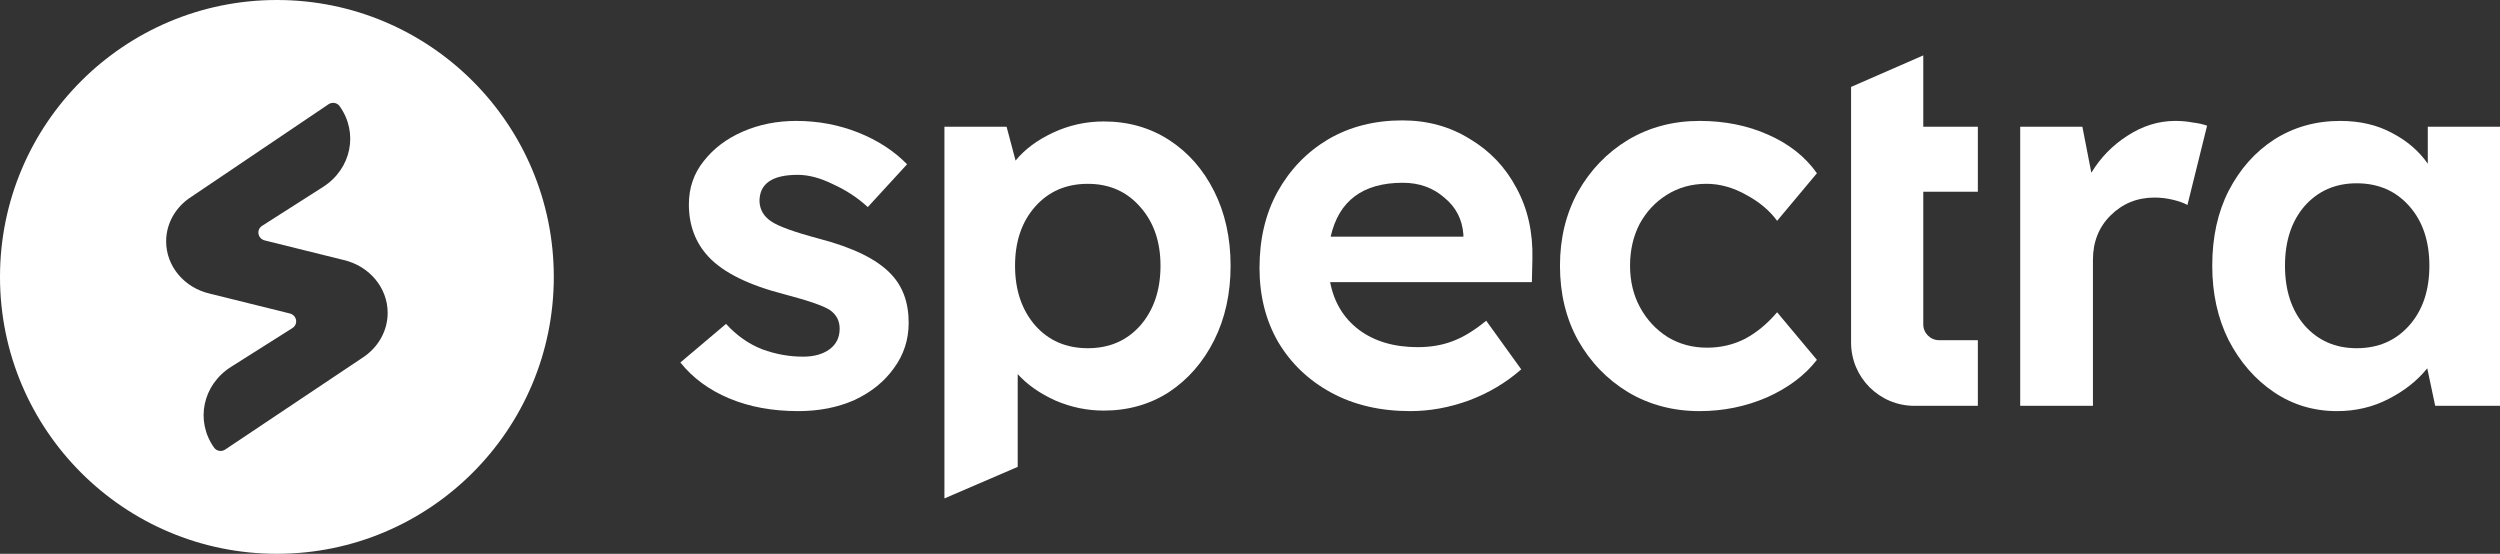
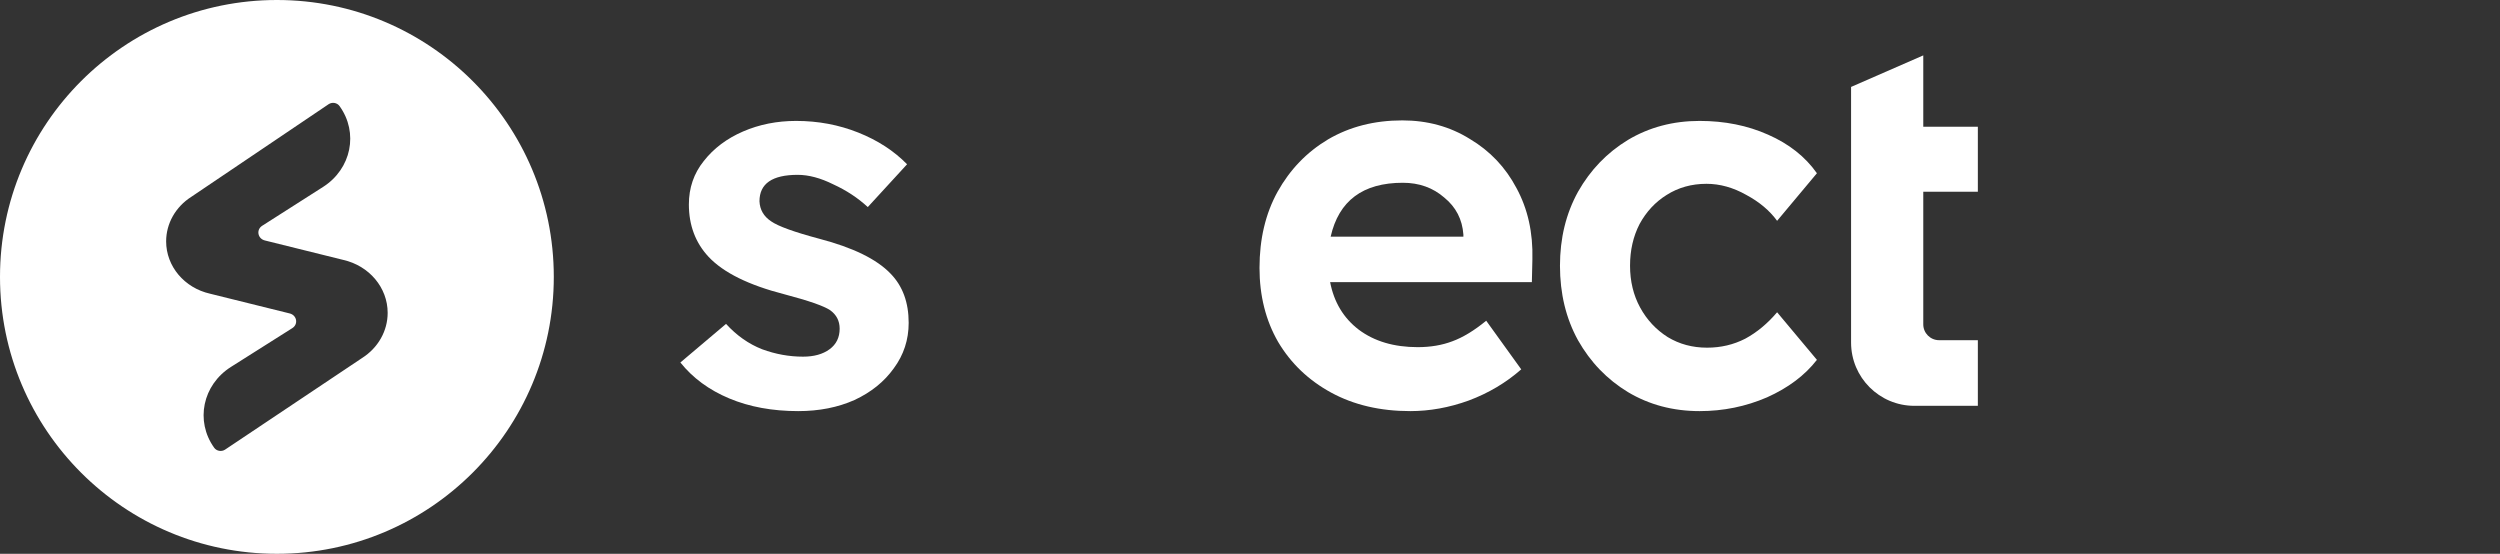
<svg xmlns="http://www.w3.org/2000/svg" width="158" height="35" viewBox="0 0 158 35" fill="none">
  <rect x="0" y="0" width="158" height="35" fill="#333333" stroke="none" />
  <g id="spectra-logo-5.svg" clip-path="url(#clip0_23_7986)">
    <path id="Vector" fill-rule="evenodd" clip-rule="evenodd" d="M17.5 35C27.165 35 35 27.165 35 17.5C35 7.835 27.165 0 17.5 0C7.835 0 0 7.835 0 17.5C0 27.165 7.835 35 17.5 35ZM22.881 22.628C23.893 21.988 24.5 20.918 24.5 19.772C24.5 18.181 23.338 16.797 21.69 16.425L16.752 15.2C16.287 15.095 16.175 14.521 16.571 14.268L20.418 11.814C22.209 10.672 22.674 8.383 21.458 6.702C21.306 6.491 21.001 6.437 20.777 6.58L12.087 12.442C11.094 13.075 10.5 14.128 10.5 15.255C10.5 16.827 11.648 18.195 13.277 18.562L18.295 19.806C18.761 19.911 18.872 20.487 18.474 20.738L14.599 23.188C12.803 24.323 12.327 26.611 13.536 28.297C13.687 28.508 13.992 28.563 14.216 28.422L22.881 22.628Z" fill="white" />
    <path id="Vector_2" d="M50.449 25.982C48.816 25.982 47.362 25.715 46.087 25.18C44.812 24.646 43.783 23.889 43 22.909L45.886 20.47C46.557 21.205 47.317 21.739 48.167 22.073C49.017 22.385 49.878 22.541 50.751 22.541C51.444 22.541 52.004 22.385 52.428 22.073C52.853 21.762 53.066 21.328 53.066 20.771C53.066 20.281 52.864 19.891 52.462 19.602C52.059 19.334 51.097 19 49.576 18.599C47.317 18.02 45.718 17.23 44.778 16.227C43.951 15.337 43.537 14.234 43.537 12.92C43.537 11.874 43.85 10.961 44.476 10.181C45.103 9.379 45.93 8.756 46.959 8.31C47.988 7.865 49.107 7.642 50.315 7.642C51.702 7.642 53.01 7.887 54.24 8.377C55.471 8.867 56.499 9.535 57.327 10.382L54.844 13.087C54.218 12.508 53.491 12.03 52.663 11.651C51.858 11.25 51.108 11.05 50.415 11.05C48.805 11.05 47.999 11.606 47.999 12.72C48.022 13.254 48.268 13.678 48.737 13.989C49.185 14.301 50.203 14.669 51.791 15.092C53.916 15.649 55.414 16.383 56.287 17.297C57.047 18.076 57.428 19.111 57.428 20.403C57.428 21.472 57.114 22.43 56.489 23.276C55.885 24.122 55.056 24.791 54.005 25.28C52.954 25.748 51.769 25.982 50.449 25.982Z" fill="white" />
-     <path id="Vector_3" d="M59.688 31.5V8.01H63.617L64.184 10.148C64.766 9.435 65.561 8.845 66.567 8.377C67.573 7.91 68.636 7.676 69.754 7.676C71.298 7.676 72.674 8.065 73.882 8.845C75.09 9.624 76.04 10.704 76.734 12.085C77.427 13.466 77.773 15.036 77.773 16.796C77.773 18.555 77.427 20.125 76.734 21.506C76.04 22.886 75.09 23.978 73.882 24.779C72.674 25.559 71.298 25.949 69.754 25.949C68.703 25.949 67.686 25.737 66.701 25.314C65.717 24.869 64.923 24.312 64.319 23.644V29.506L59.688 31.5ZM68.748 22.007C70.112 22.007 71.219 21.528 72.07 20.57C72.919 19.59 73.344 18.332 73.344 16.796C73.344 15.281 72.919 14.045 72.07 13.087C71.219 12.107 70.112 11.618 68.748 11.618C67.383 11.618 66.276 12.096 65.426 13.054C64.576 14.012 64.151 15.259 64.151 16.796C64.151 18.332 64.576 19.59 65.426 20.57C66.276 21.528 67.383 22.007 68.748 22.007Z" fill="white" />
    <path id="Vector_4" d="M89.13 25.982C87.228 25.982 85.562 25.592 84.13 24.813C82.699 24.033 81.581 22.964 80.775 21.606C79.993 20.247 79.601 18.688 79.601 16.929C79.601 15.103 79.981 13.499 80.742 12.119C81.525 10.716 82.587 9.613 83.93 8.811C85.294 8.01 86.859 7.609 88.627 7.609C90.215 7.609 91.635 7.999 92.888 8.778C94.163 9.535 95.147 10.571 95.841 11.885C96.556 13.199 96.892 14.702 96.847 16.395L96.814 17.831H84.064C84.309 19.1 84.913 20.103 85.876 20.837C86.859 21.572 88.101 21.94 89.6 21.94C90.405 21.94 91.132 21.817 91.781 21.572C92.452 21.328 93.168 20.893 93.928 20.27L96.142 23.343C95.181 24.189 94.073 24.846 92.821 25.314C91.591 25.759 90.361 25.982 89.13 25.982ZM88.66 11.551C86.132 11.551 84.612 12.687 84.097 14.958H92.486V14.825C92.418 13.867 92.016 13.087 91.278 12.486C90.561 11.863 89.689 11.551 88.66 11.551Z" fill="white" />
    <path id="Vector_5" d="M107.414 25.982C105.736 25.982 104.227 25.581 102.884 24.779C101.565 23.978 100.513 22.886 99.731 21.506C98.97 20.125 98.59 18.555 98.59 16.795C98.59 15.058 98.97 13.499 99.731 12.119C100.513 10.738 101.565 9.647 102.884 8.845C104.227 8.043 105.736 7.642 107.414 7.642C109.002 7.642 110.445 7.932 111.742 8.511C113.062 9.09 114.091 9.903 114.829 10.949L112.313 13.956C111.843 13.31 111.194 12.764 110.367 12.319C109.539 11.851 108.7 11.617 107.85 11.617C106.911 11.617 106.072 11.851 105.334 12.319C104.618 12.764 104.048 13.377 103.623 14.156C103.22 14.936 103.019 15.816 103.019 16.795C103.019 17.775 103.231 18.655 103.656 19.434C104.081 20.214 104.663 20.837 105.401 21.305C106.139 21.751 106.967 21.973 107.884 21.973C108.756 21.973 109.562 21.784 110.3 21.405C111.038 21.005 111.709 20.448 112.313 19.735L114.829 22.742C114.069 23.721 113.017 24.512 111.675 25.113C110.333 25.692 108.913 25.982 107.414 25.982Z" fill="white" />
    <path id="Vector_6" d="M120.988 25.648C118.779 25.648 116.988 23.857 116.988 21.648V12.119V8.01V5.494L121.551 3.5V8.01H125V12.119H121.551V20.5C121.551 21.052 121.999 21.5 122.551 21.5H125V25.648H120.988Z" fill="white" />
-     <path id="Vector_7" d="M127.677 25.648V8.01H131.606L132.173 10.916C132.755 9.958 133.516 9.179 134.455 8.578C135.417 7.954 136.424 7.642 137.475 7.642C137.877 7.642 138.247 7.676 138.582 7.742C138.94 7.787 139.242 7.854 139.488 7.943L138.247 12.954C138 12.82 137.687 12.709 137.307 12.62C136.927 12.531 136.547 12.486 136.166 12.486C135.07 12.486 134.142 12.865 133.381 13.622C132.643 14.357 132.274 15.292 132.274 16.428V25.648H127.677Z" fill="white" />
-     <path id="Vector_8" d="M147.699 25.982C146.223 25.982 144.892 25.581 143.706 24.779C142.521 23.978 141.57 22.886 140.854 21.506C140.161 20.125 139.814 18.555 139.814 16.795C139.814 14.992 140.161 13.41 140.854 12.052C141.57 10.671 142.532 9.591 143.74 8.811C144.97 8.032 146.357 7.642 147.9 7.642C149.153 7.642 150.249 7.898 151.188 8.411C152.128 8.901 152.877 9.546 153.437 10.348V8.01H158V25.648H153.904L153.403 23.276C152.777 24.056 151.96 24.701 150.954 25.214C149.969 25.726 148.885 25.982 147.699 25.982ZM148.94 22.007C150.305 22.007 151.412 21.528 152.262 20.57C153.112 19.613 153.537 18.354 153.537 16.795C153.537 15.236 153.112 13.978 152.262 13.021C151.412 12.063 150.305 11.584 148.94 11.584C147.598 11.584 146.502 12.063 145.652 13.021C144.825 13.978 144.411 15.236 144.411 16.795C144.411 18.354 144.825 19.613 145.652 20.57C146.502 21.528 147.598 22.007 148.94 22.007Z" fill="white" />
  </g>
  <defs>
    <clipPath id="clip0_23_7986">
      <rect width="158" height="35" fill="white" />
    </clipPath>
  </defs>
</svg>